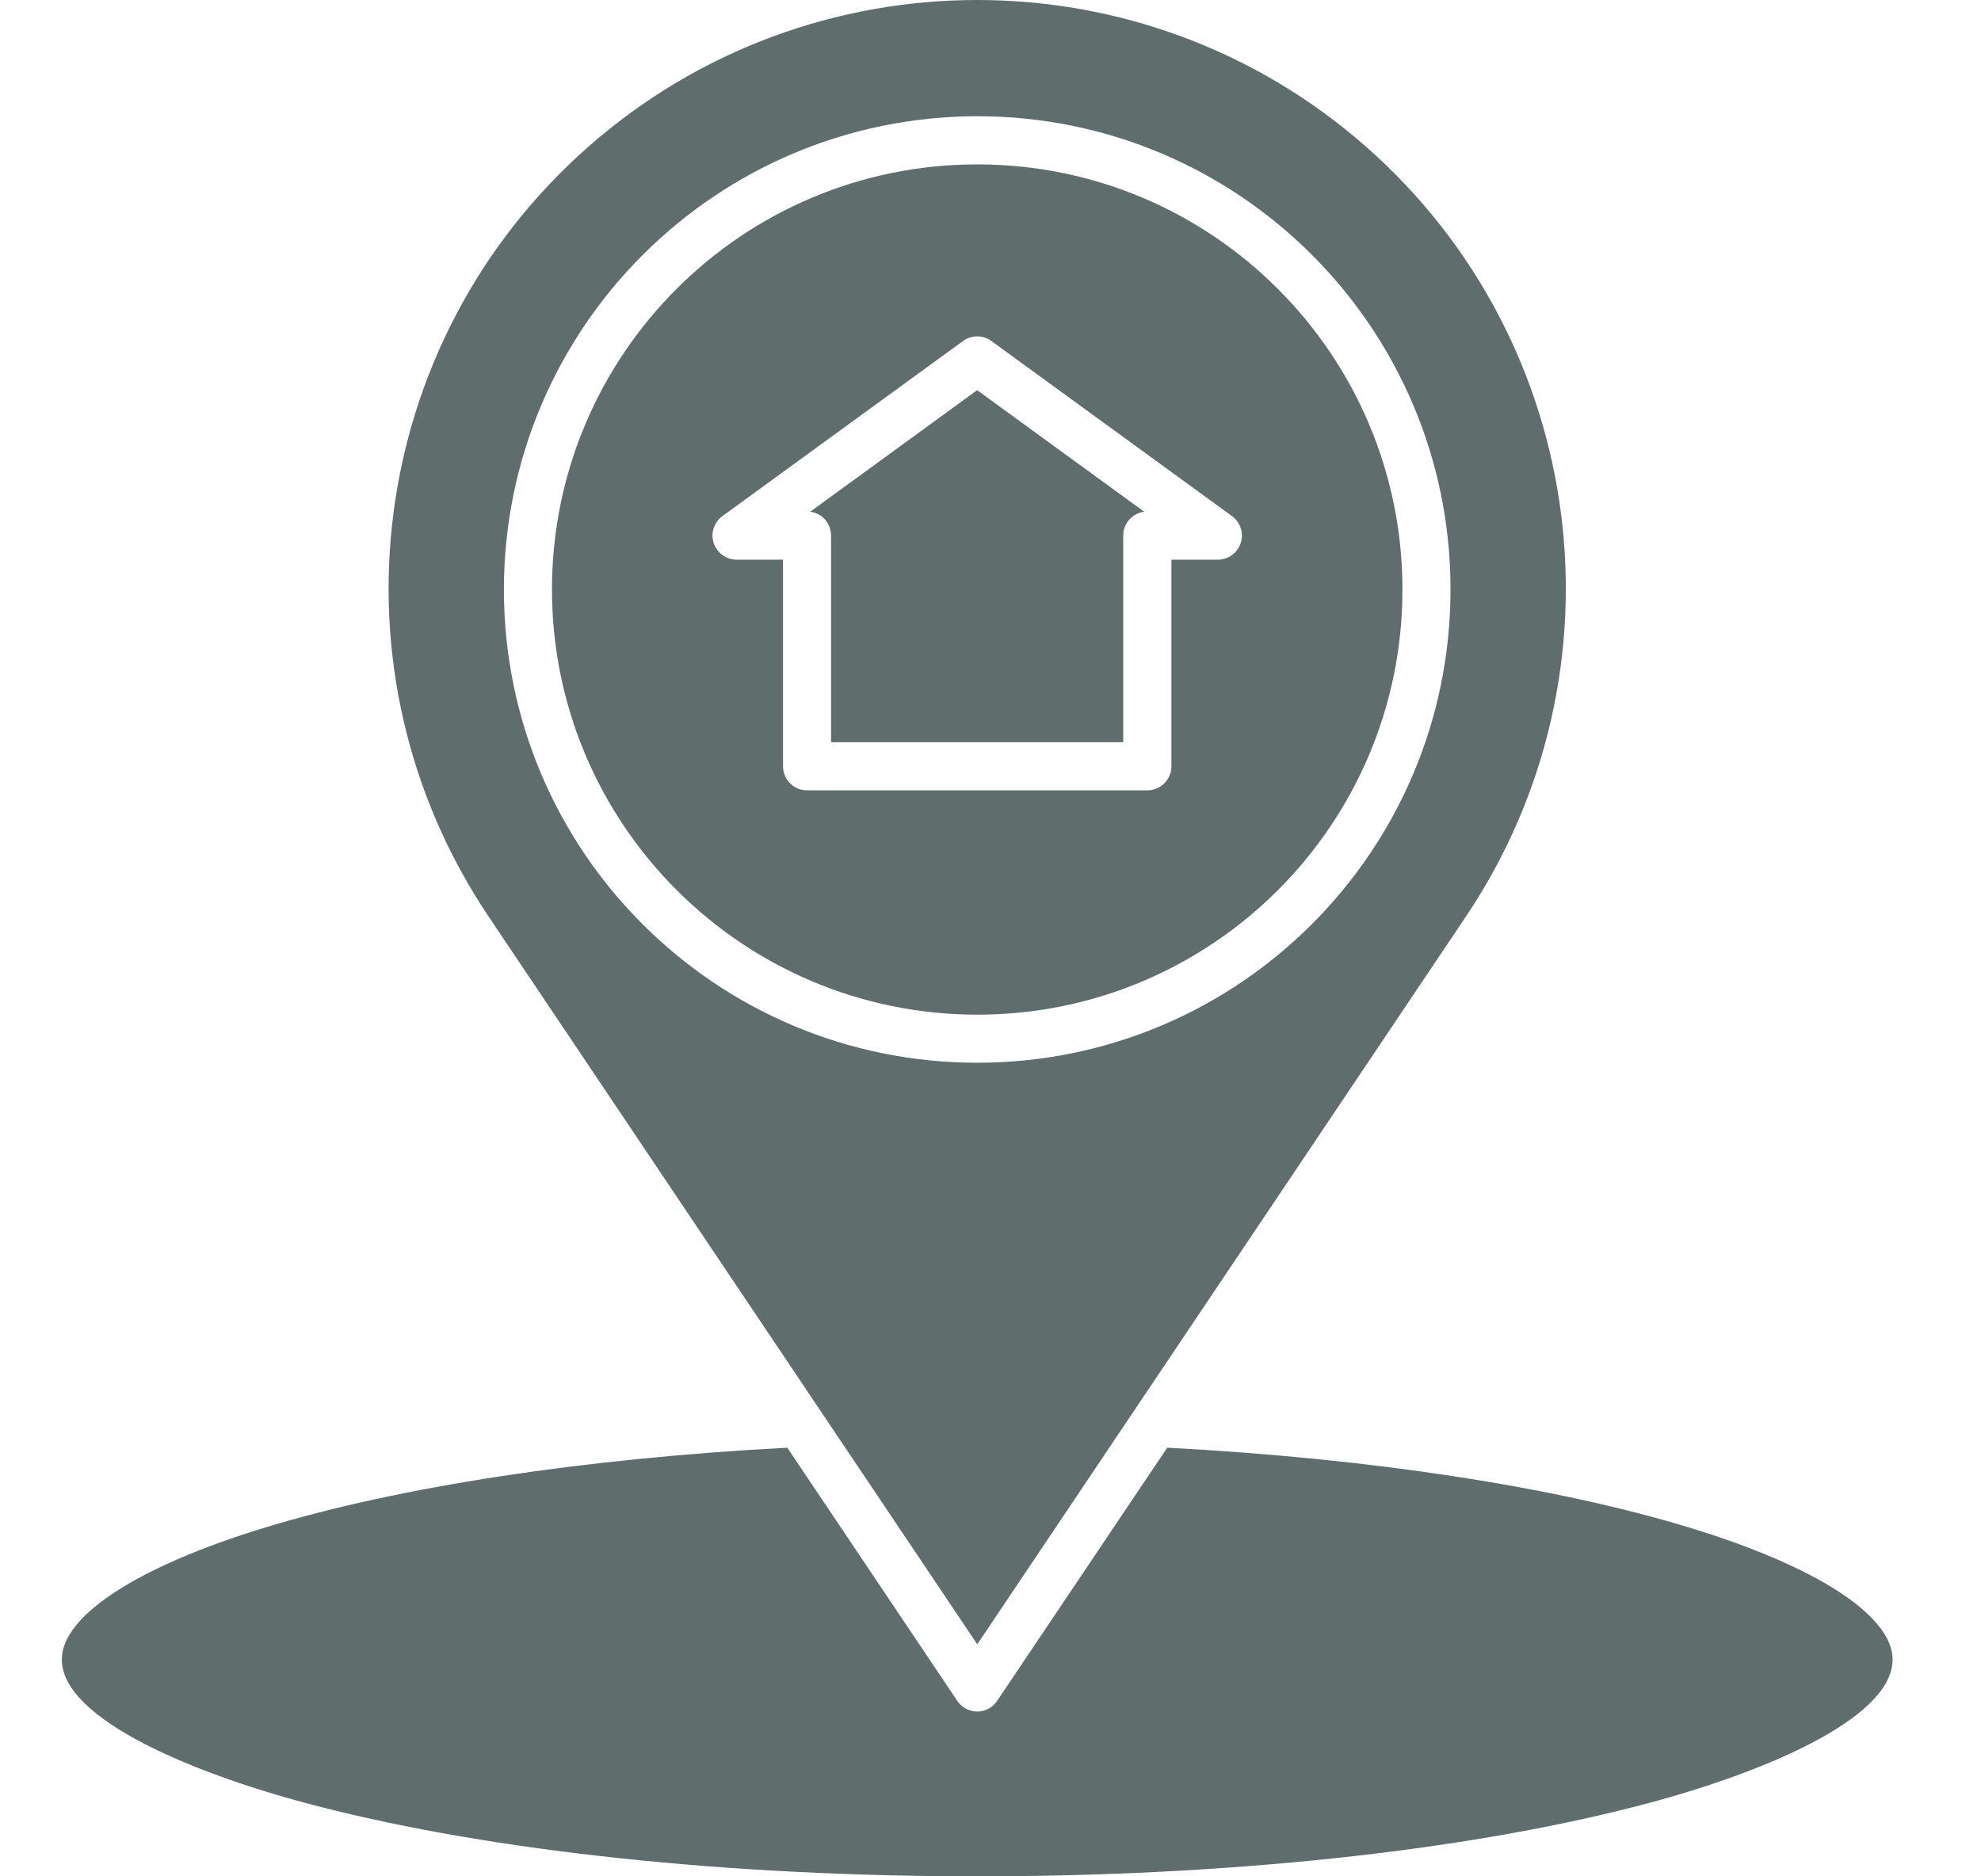
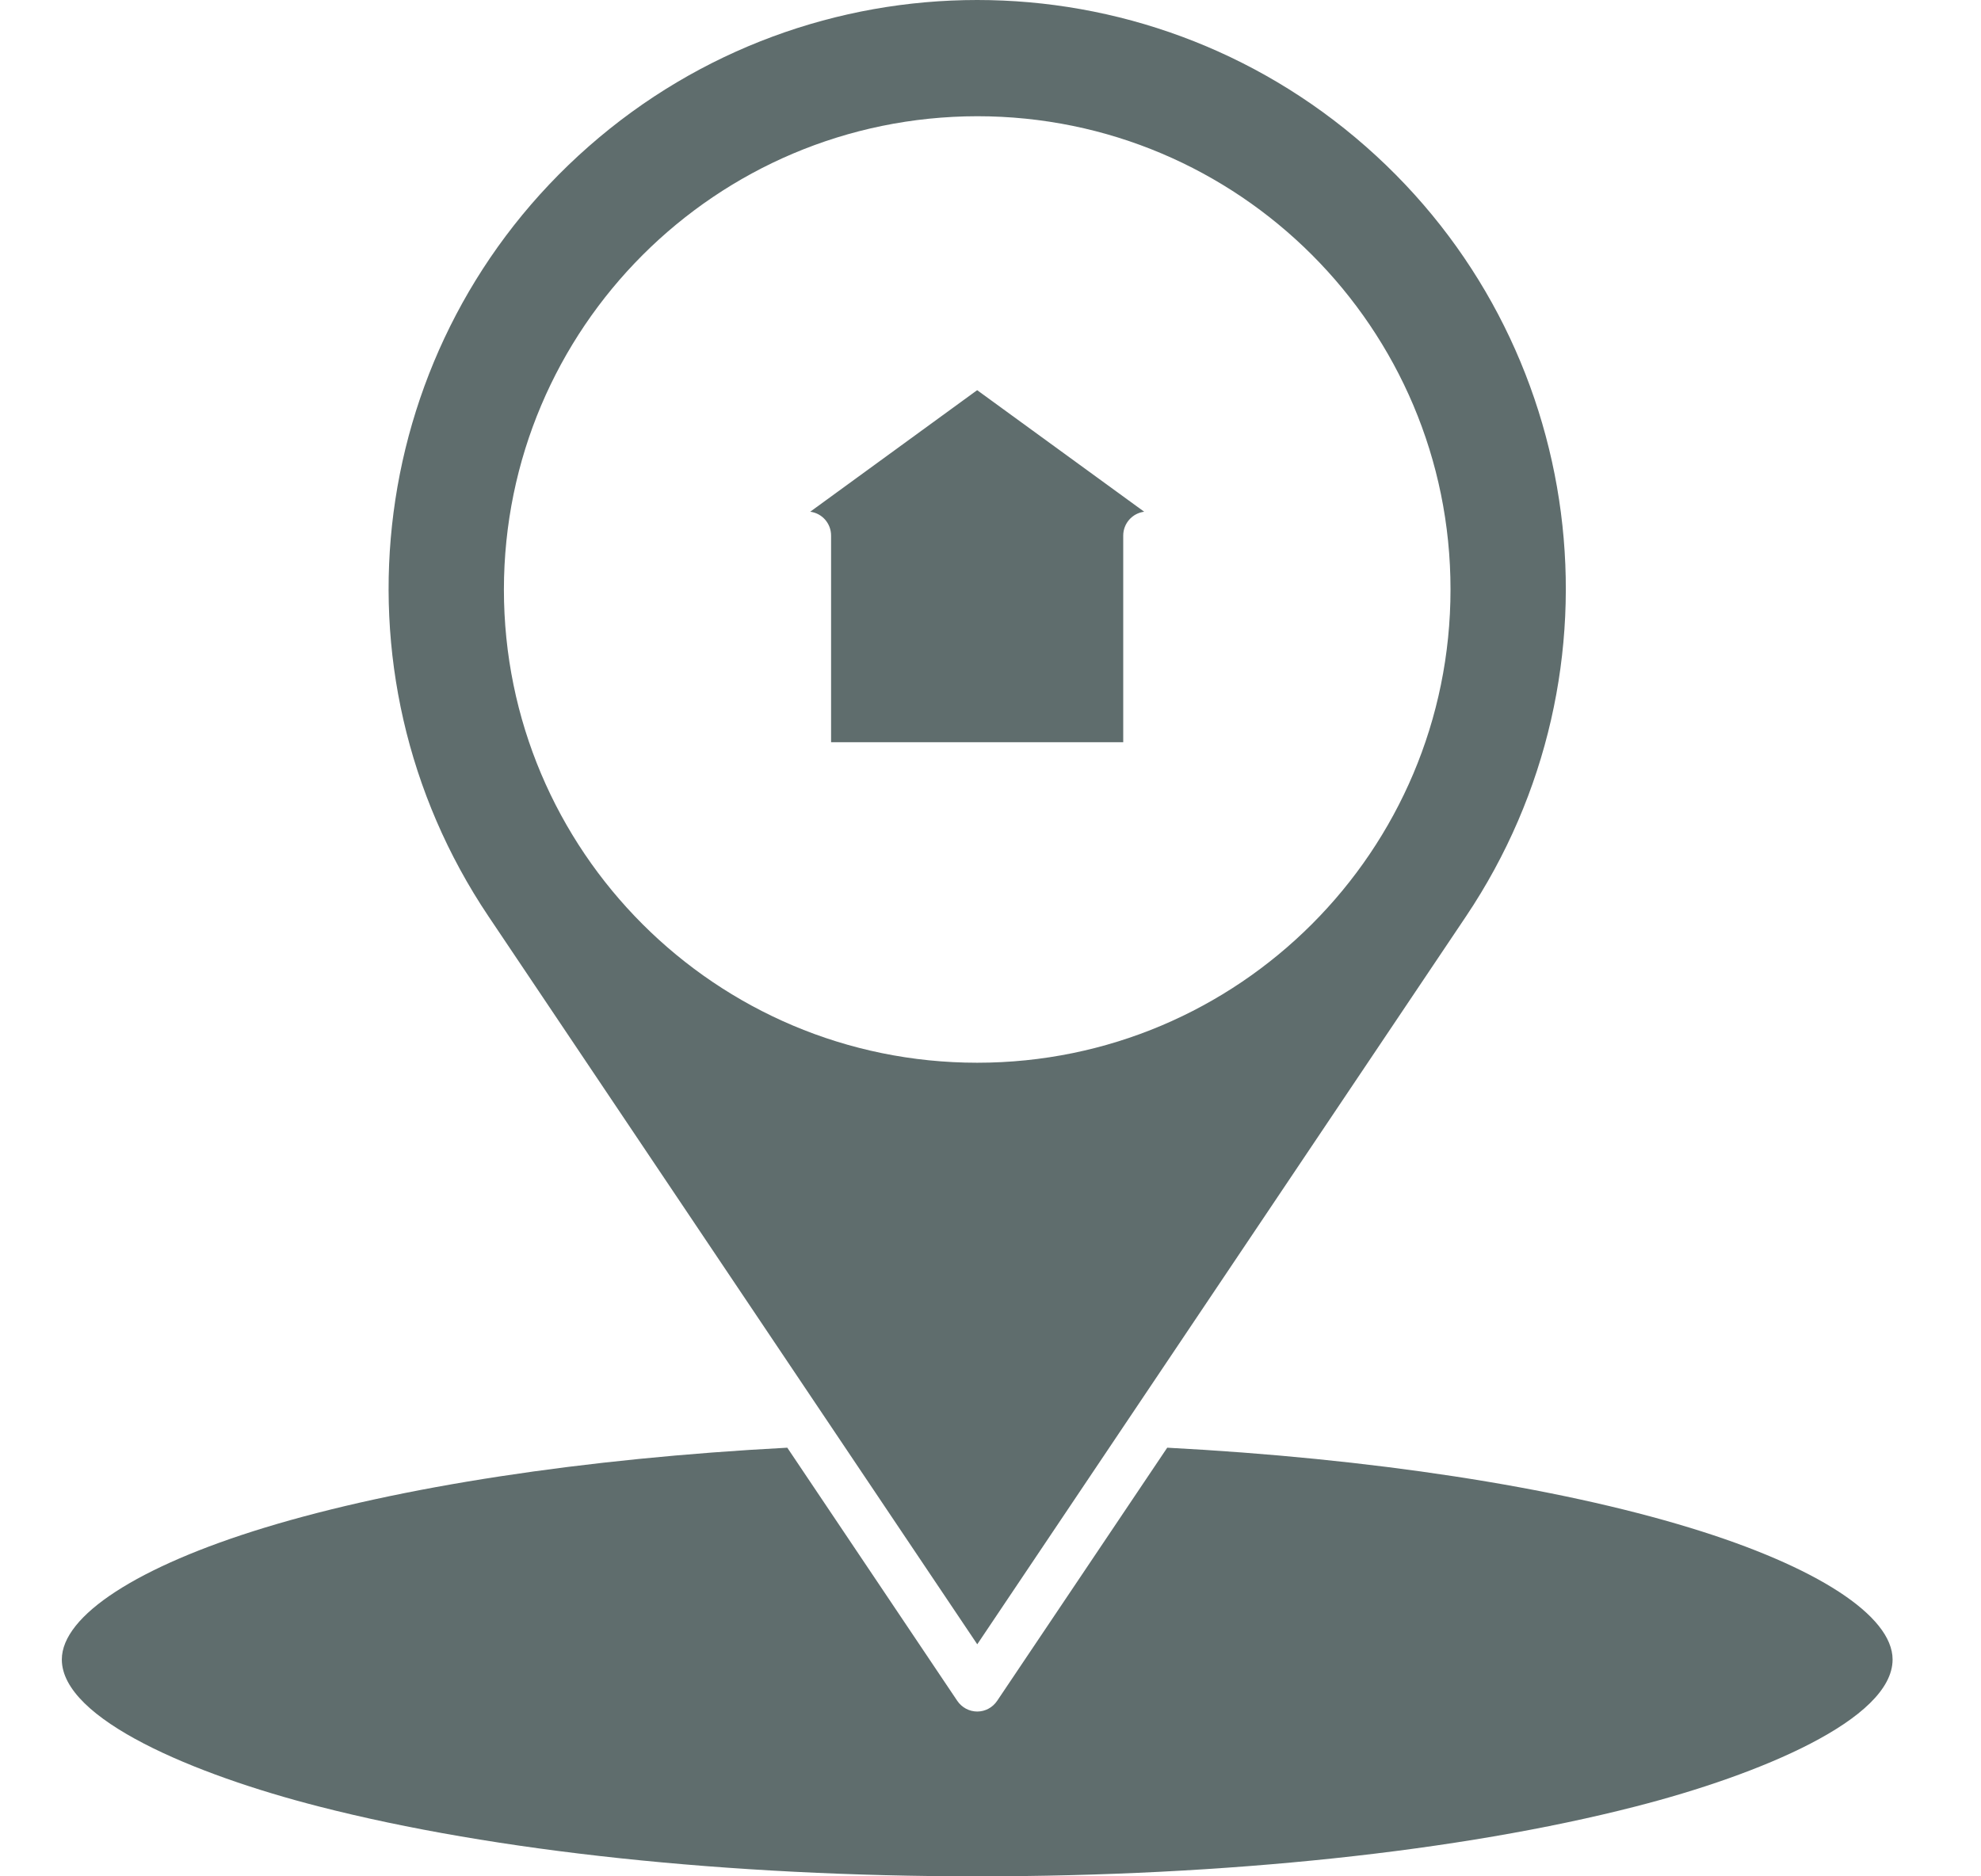
<svg xmlns="http://www.w3.org/2000/svg" width="19" height="18" viewBox="0 0 19 18" fill="none">
  <g clip-path="url(#clip0_60_7444)">
-     <path d="M9.372 9.734C11.625 9.734 13.451 7.908 13.451 5.656C13.451 3.403 11.625 1.577 9.373 1.577C7.12 1.577 5.294 3.403 5.294 5.656C5.296 7.907 7.121 9.732 9.372 9.734ZM6.929 4.951L9.237 3.271C9.318 3.212 9.427 3.212 9.508 3.271L11.816 4.951C11.897 5.01 11.931 5.114 11.9 5.209C11.869 5.304 11.78 5.369 11.68 5.369H11.235V7.351C11.235 7.478 11.132 7.582 11.004 7.582H7.741C7.613 7.582 7.51 7.478 7.51 7.351V5.369H7.065C6.965 5.369 6.876 5.304 6.845 5.209C6.814 5.114 6.848 5.01 6.929 4.951Z" fill="#5F6D6D" />
    <path d="M7.971 5.138V7.12H10.773V5.138C10.773 5.022 10.859 4.924 10.974 4.909L9.372 3.743L7.771 4.909C7.886 4.924 7.971 5.022 7.971 5.138Z" fill="#5F6D6D" />
    <path d="M4.686 8.792L9.373 15.774L14.06 8.792C15.64 6.437 15.229 3.275 13.098 1.404C10.967 -0.468 7.778 -0.468 5.647 1.404C3.516 3.275 3.105 6.437 4.686 8.792ZM9.373 1.115C11.88 1.115 13.913 3.148 13.912 5.655C13.912 8.163 11.88 10.195 9.373 10.195C6.865 10.195 4.833 8.163 4.833 5.655C4.835 3.149 6.866 1.118 9.373 1.115Z" fill="#5F6D6D" />
    <path d="M3.059 17.33C4.742 17.762 6.985 18 9.373 18C11.761 18 14.003 17.762 15.687 17.33C16.878 17.025 18.152 16.494 18.152 15.92C18.152 15.5 17.425 15.027 16.208 14.656C14.922 14.263 13.147 13.991 11.195 13.888L9.564 16.316C9.521 16.38 9.45 16.419 9.373 16.419C9.296 16.419 9.224 16.38 9.181 16.316L7.551 13.888C5.601 13.991 3.829 14.262 2.542 14.654C1.322 15.026 0.593 15.499 0.593 15.92C0.593 16.494 1.867 17.025 3.059 17.33Z" fill="#5F6D6D" />
  </g>
  <defs>
    <clipPath id="clip0_60_7444">
      <rect width="18" height="18" fill="white" transform="translate(0.362)" />
    </clipPath>
  </defs>
</svg>